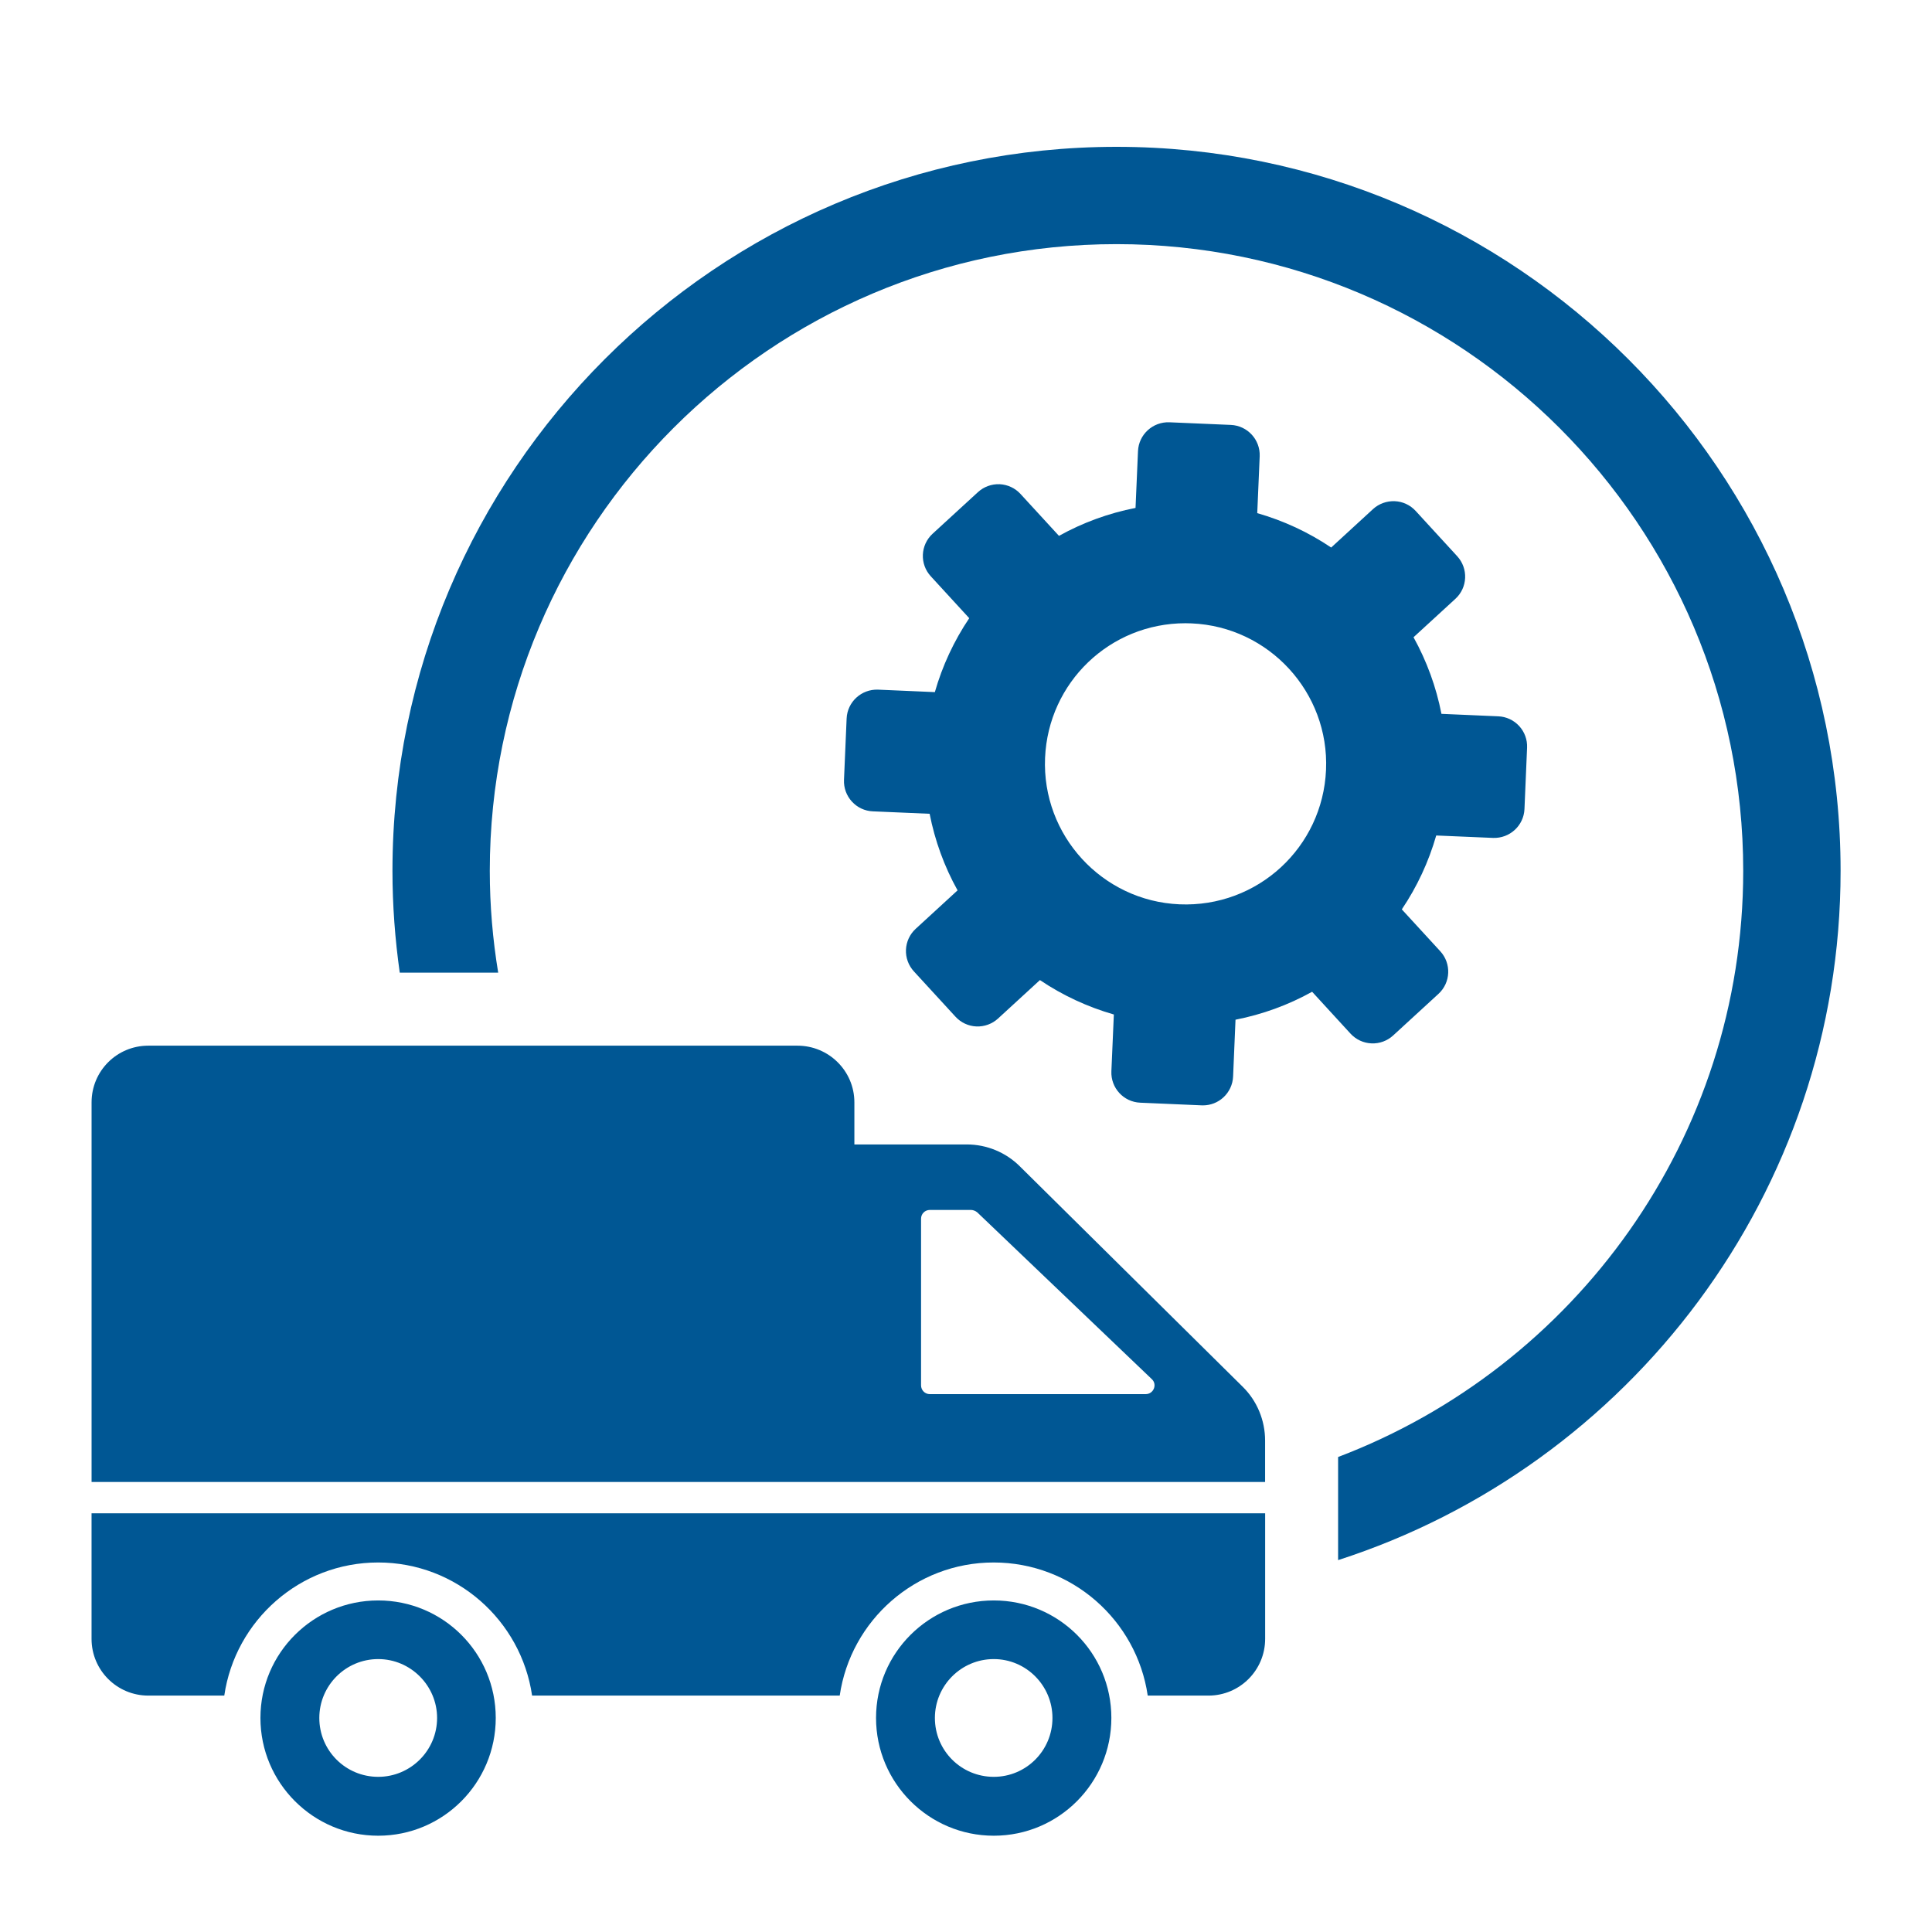
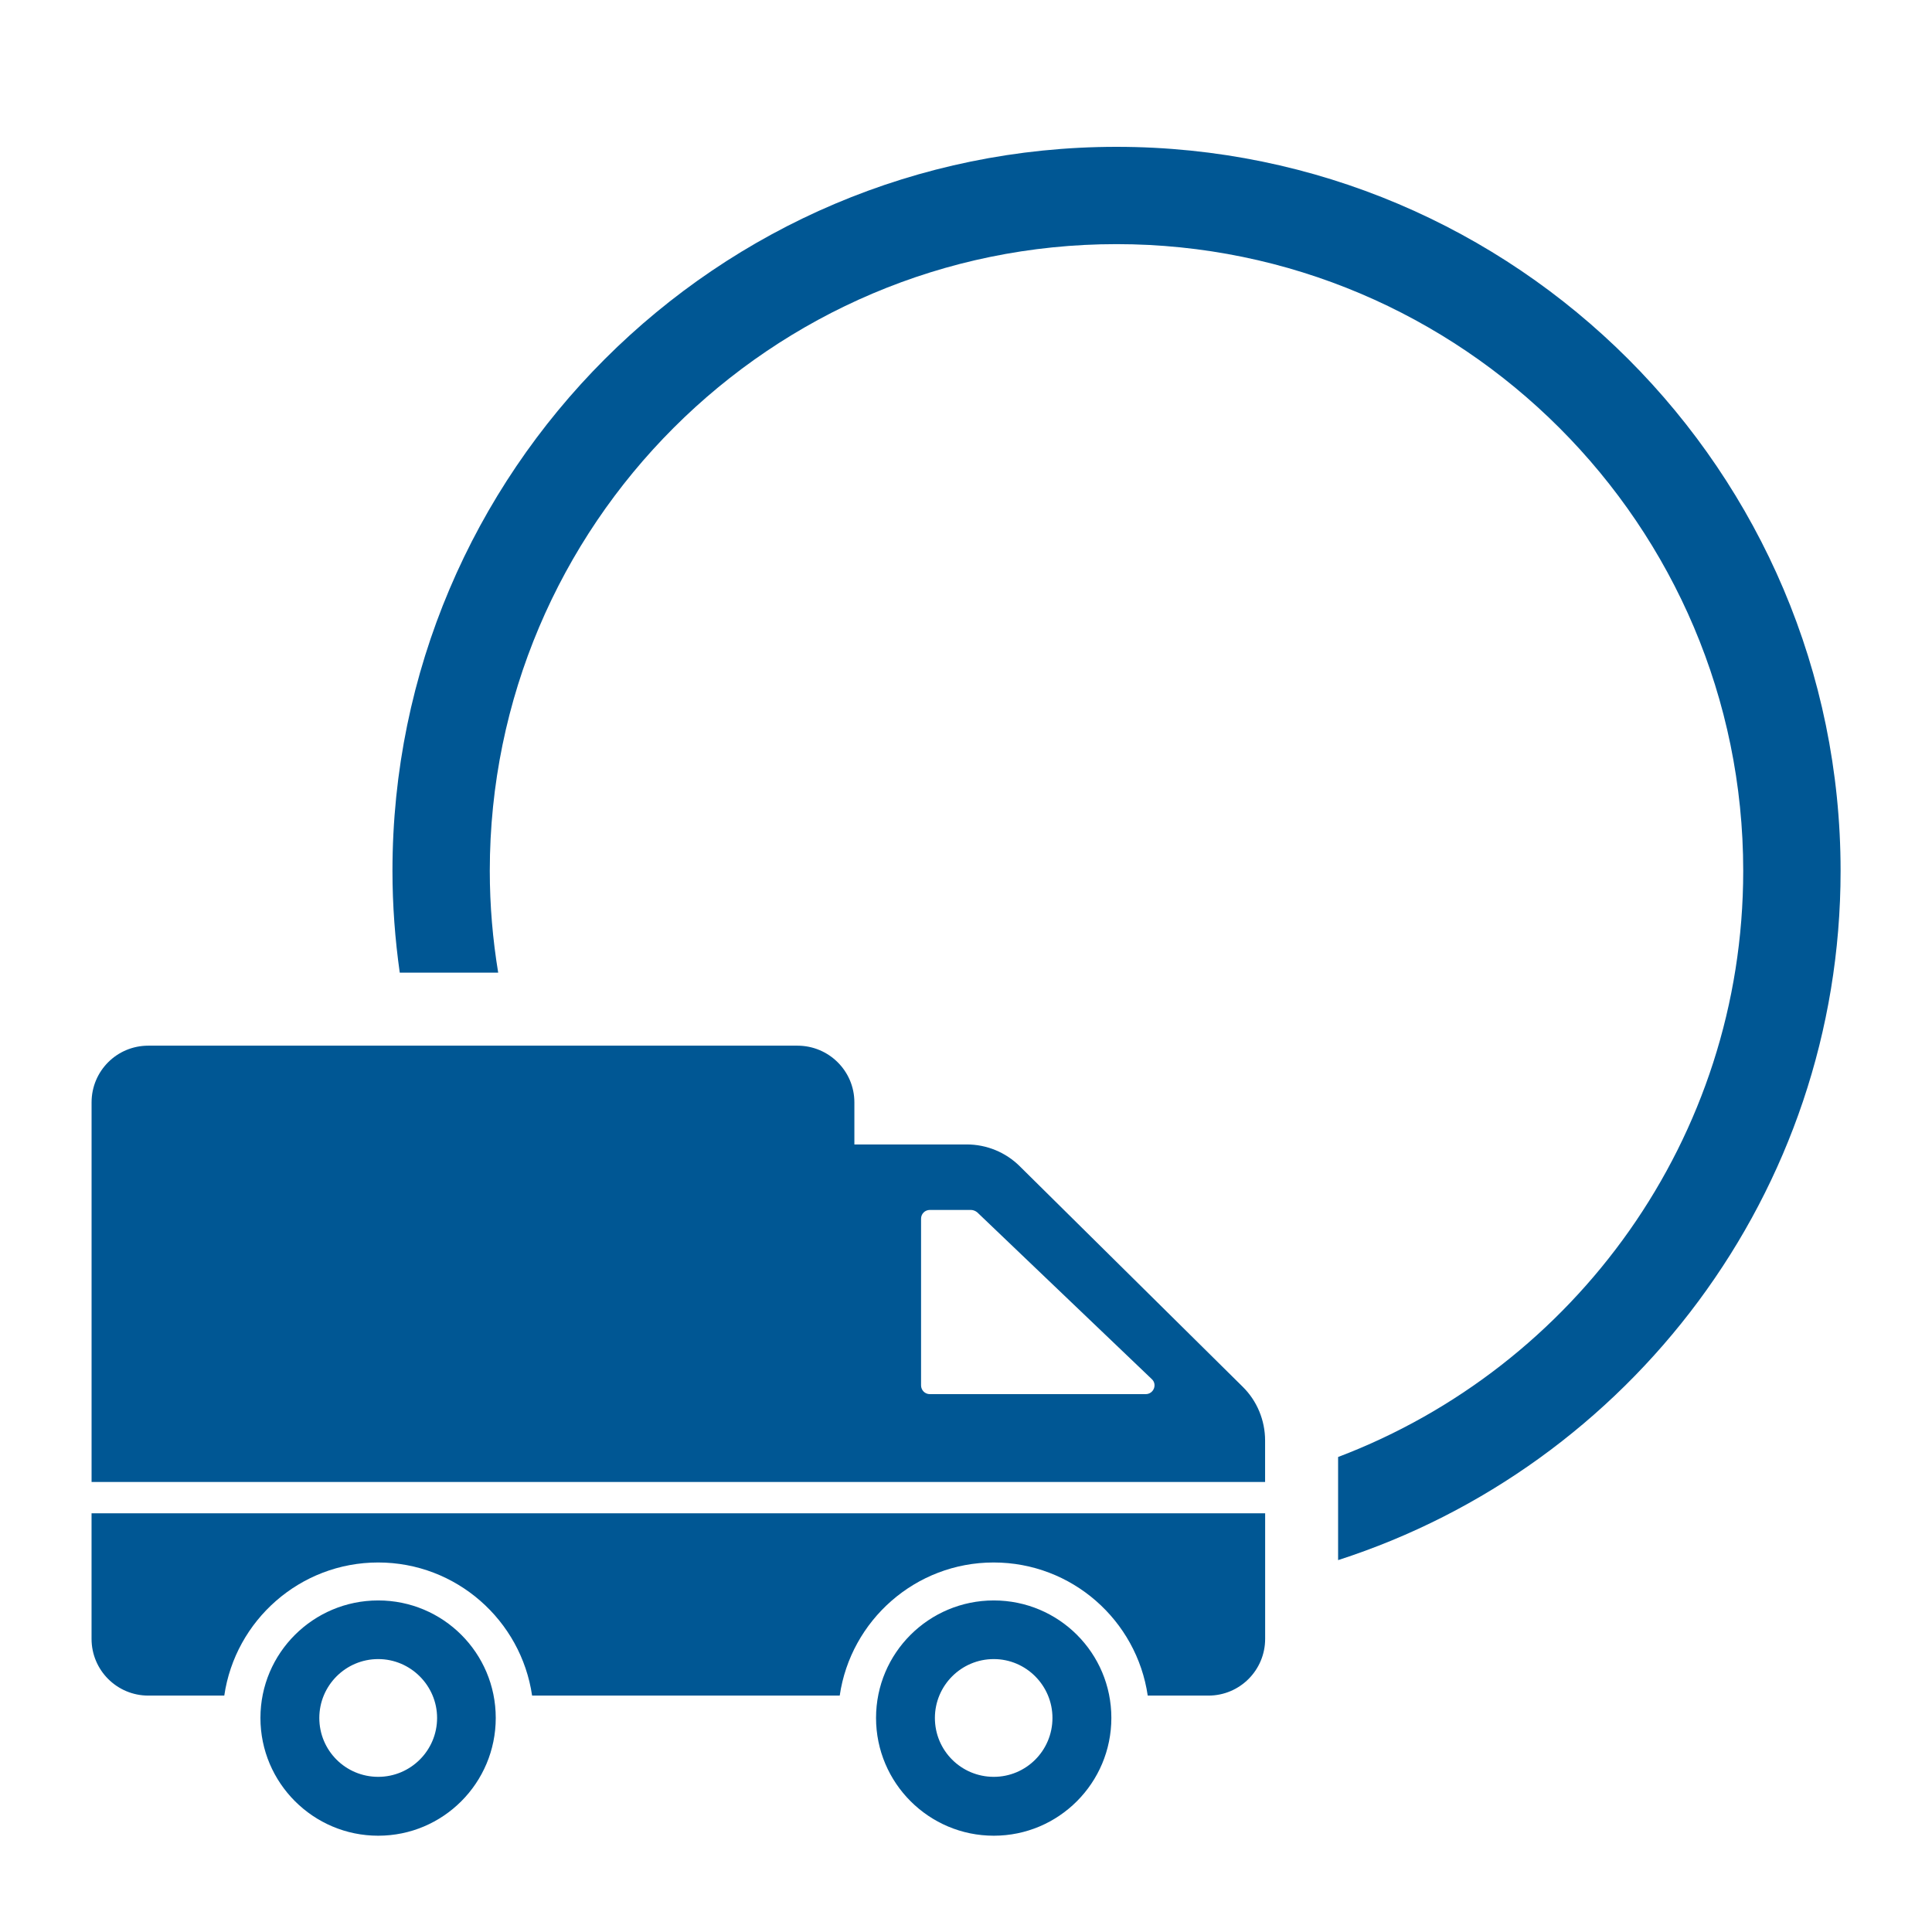
<svg xmlns="http://www.w3.org/2000/svg" version="1.1" id="Layer_1" x="0px" y="0px" width="80px" height="80px" viewBox="0 0 80 80" enable-background="new 0 0 80 80" xml:space="preserve">
  <path fill="#005794" d="M76.215,36.061c0,13.332-8.75,24.654-20.807,28.54v-4.27c9.793-3.715,16.775-13.19,16.775-24.271  c0-14.309-11.643-25.951-25.951-25.951c-14.309,0-25.951,11.642-25.951,25.951c0,1.436,0.122,2.843,0.348,4.216h-4.076  c-0.195-1.378-0.302-2.784-0.302-4.216C16.251,19.528,29.7,6.08,46.232,6.08C62.766,6.08,76.215,19.529,76.215,36.061L76.215,36.061  z M51.459,57.424l-9.229-9.128c-0.586-0.585-1.381-0.907-2.198-0.907h-4.654v-1.742c0-1.3-1.058-2.348-2.357-2.348H6.14  c-1.3,0-2.348,1.048-2.348,2.348v15.718h48.593v-1.713C52.385,58.814,52.053,58.009,51.459,57.424L51.459,57.424z M47.439,57.728  h-8.937c-0.202,0-0.363-0.162-0.363-0.364v-6.901c0-0.201,0.161-0.362,0.363-0.362h1.702c0.091,0,0.191,0.04,0.263,0.101  l7.224,6.902C47.932,57.323,47.771,57.728,47.439,57.728L47.439,57.728z M52.387,62.662v5.2c0,1.298-1.051,2.349-2.348,2.349h-2.514  c-0.455-3.116-3.139-5.512-6.381-5.512c-3.234,0-5.919,2.396-6.373,5.512H22.033c-0.455-3.116-3.139-5.512-6.373-5.512  c-3.233,0-5.919,2.396-6.373,5.512H6.141c-1.298,0-2.35-1.051-2.35-2.349v-5.2H52.387z M41.15,66.271  c-2.689,0-4.875,2.175-4.875,4.865c0,2.691,2.186,4.877,4.875,4.877c2.691,0,4.869-2.186,4.869-4.877  C46.02,68.446,43.842,66.271,41.15,66.271L41.15,66.271z M41.15,73.575c-1.349,0-2.438-1.088-2.438-2.438  c0-1.34,1.089-2.438,2.438-2.438c1.342,0,2.43,1.098,2.43,2.438C43.58,72.487,42.492,73.575,41.15,73.575L41.15,73.575z   M15.661,66.271c-2.69,0-4.877,2.175-4.877,4.865c0,2.691,2.187,4.877,4.877,4.877c2.69,0,4.867-2.186,4.867-4.877  C20.527,68.446,18.351,66.271,15.661,66.271L15.661,66.271z M15.661,73.575c-1.35,0-2.439-1.088-2.439-2.438  c0-1.34,1.089-2.438,2.439-2.438c1.34,0,2.438,1.098,2.438,2.438C18.099,72.487,17,73.575,15.661,73.575L15.661,73.575z   M15.661,73.575" />
-   <path fill="#005794" d="M62.906,30.063c-0.225-0.244-0.536-0.389-0.867-0.402l-2.352-0.102c-0.216-1.11-0.607-2.182-1.156-3.172  l1.734-1.591c0.508-0.466,0.541-1.256,0.075-1.764l-1.722-1.877c-0.225-0.244-0.536-0.389-0.867-0.402  c-0.33-0.012-0.653,0.104-0.897,0.327l-1.733,1.592c-0.939-0.633-1.974-1.113-3.061-1.424l0.101-2.352  c0.029-0.689-0.506-1.271-1.194-1.301l-2.544-0.109c-0.687-0.026-1.271,0.505-1.301,1.194l-0.102,2.352  c-1.109,0.216-2.182,0.607-3.17,1.157l-1.593-1.735c-0.223-0.244-0.535-0.389-0.865-0.404c-0.331-0.013-0.654,0.105-0.897,0.328  l-1.877,1.722c-0.509,0.467-0.543,1.257-0.075,1.764l1.591,1.734c-0.632,0.938-1.113,1.973-1.424,3.061l-2.352-0.102  c-0.687-0.026-1.271,0.505-1.301,1.195l-0.109,2.543c-0.014,0.332,0.104,0.654,0.328,0.897c0.223,0.245,0.535,0.391,0.866,0.404  l2.352,0.101c0.217,1.109,0.606,2.182,1.157,3.171l-1.734,1.592c-0.244,0.224-0.389,0.535-0.403,0.866s0.104,0.653,0.328,0.897  l1.722,1.876c0.223,0.244,0.535,0.39,0.866,0.404c0.329,0.013,0.654-0.104,0.897-0.328l1.734-1.592  c0.938,0.632,1.973,1.113,3.061,1.425l-0.102,2.352c-0.029,0.689,0.505,1.271,1.194,1.3l2.544,0.11c0.018,0,0.036,0.001,0.055,0.001  c0.312,0,0.613-0.117,0.844-0.329c0.243-0.224,0.389-0.535,0.403-0.866l0.1-2.352c1.111-0.218,2.182-0.607,3.172-1.157l1.591,1.735  c0.225,0.243,0.535,0.389,0.867,0.402c0.332,0.015,0.653-0.104,0.897-0.327l1.877-1.723c0.508-0.466,0.541-1.256,0.075-1.764  l-1.593-1.735c0.633-0.938,1.113-1.972,1.425-3.059l2.352,0.1c0.688,0.026,1.271-0.505,1.302-1.193l0.108-2.544  C63.248,30.63,63.13,30.308,62.906,30.063L62.906,30.063z M48.841,37.446c-3.207-0.138-5.705-2.859-5.567-6.066  c0.134-3.125,2.687-5.573,5.812-5.573c0.086,0,0.17,0.002,0.255,0.006c3.207,0.138,5.705,2.859,5.567,6.066  C54.77,35.088,52.075,37.582,48.841,37.446L48.841,37.446z M48.841,37.446" />
</svg>